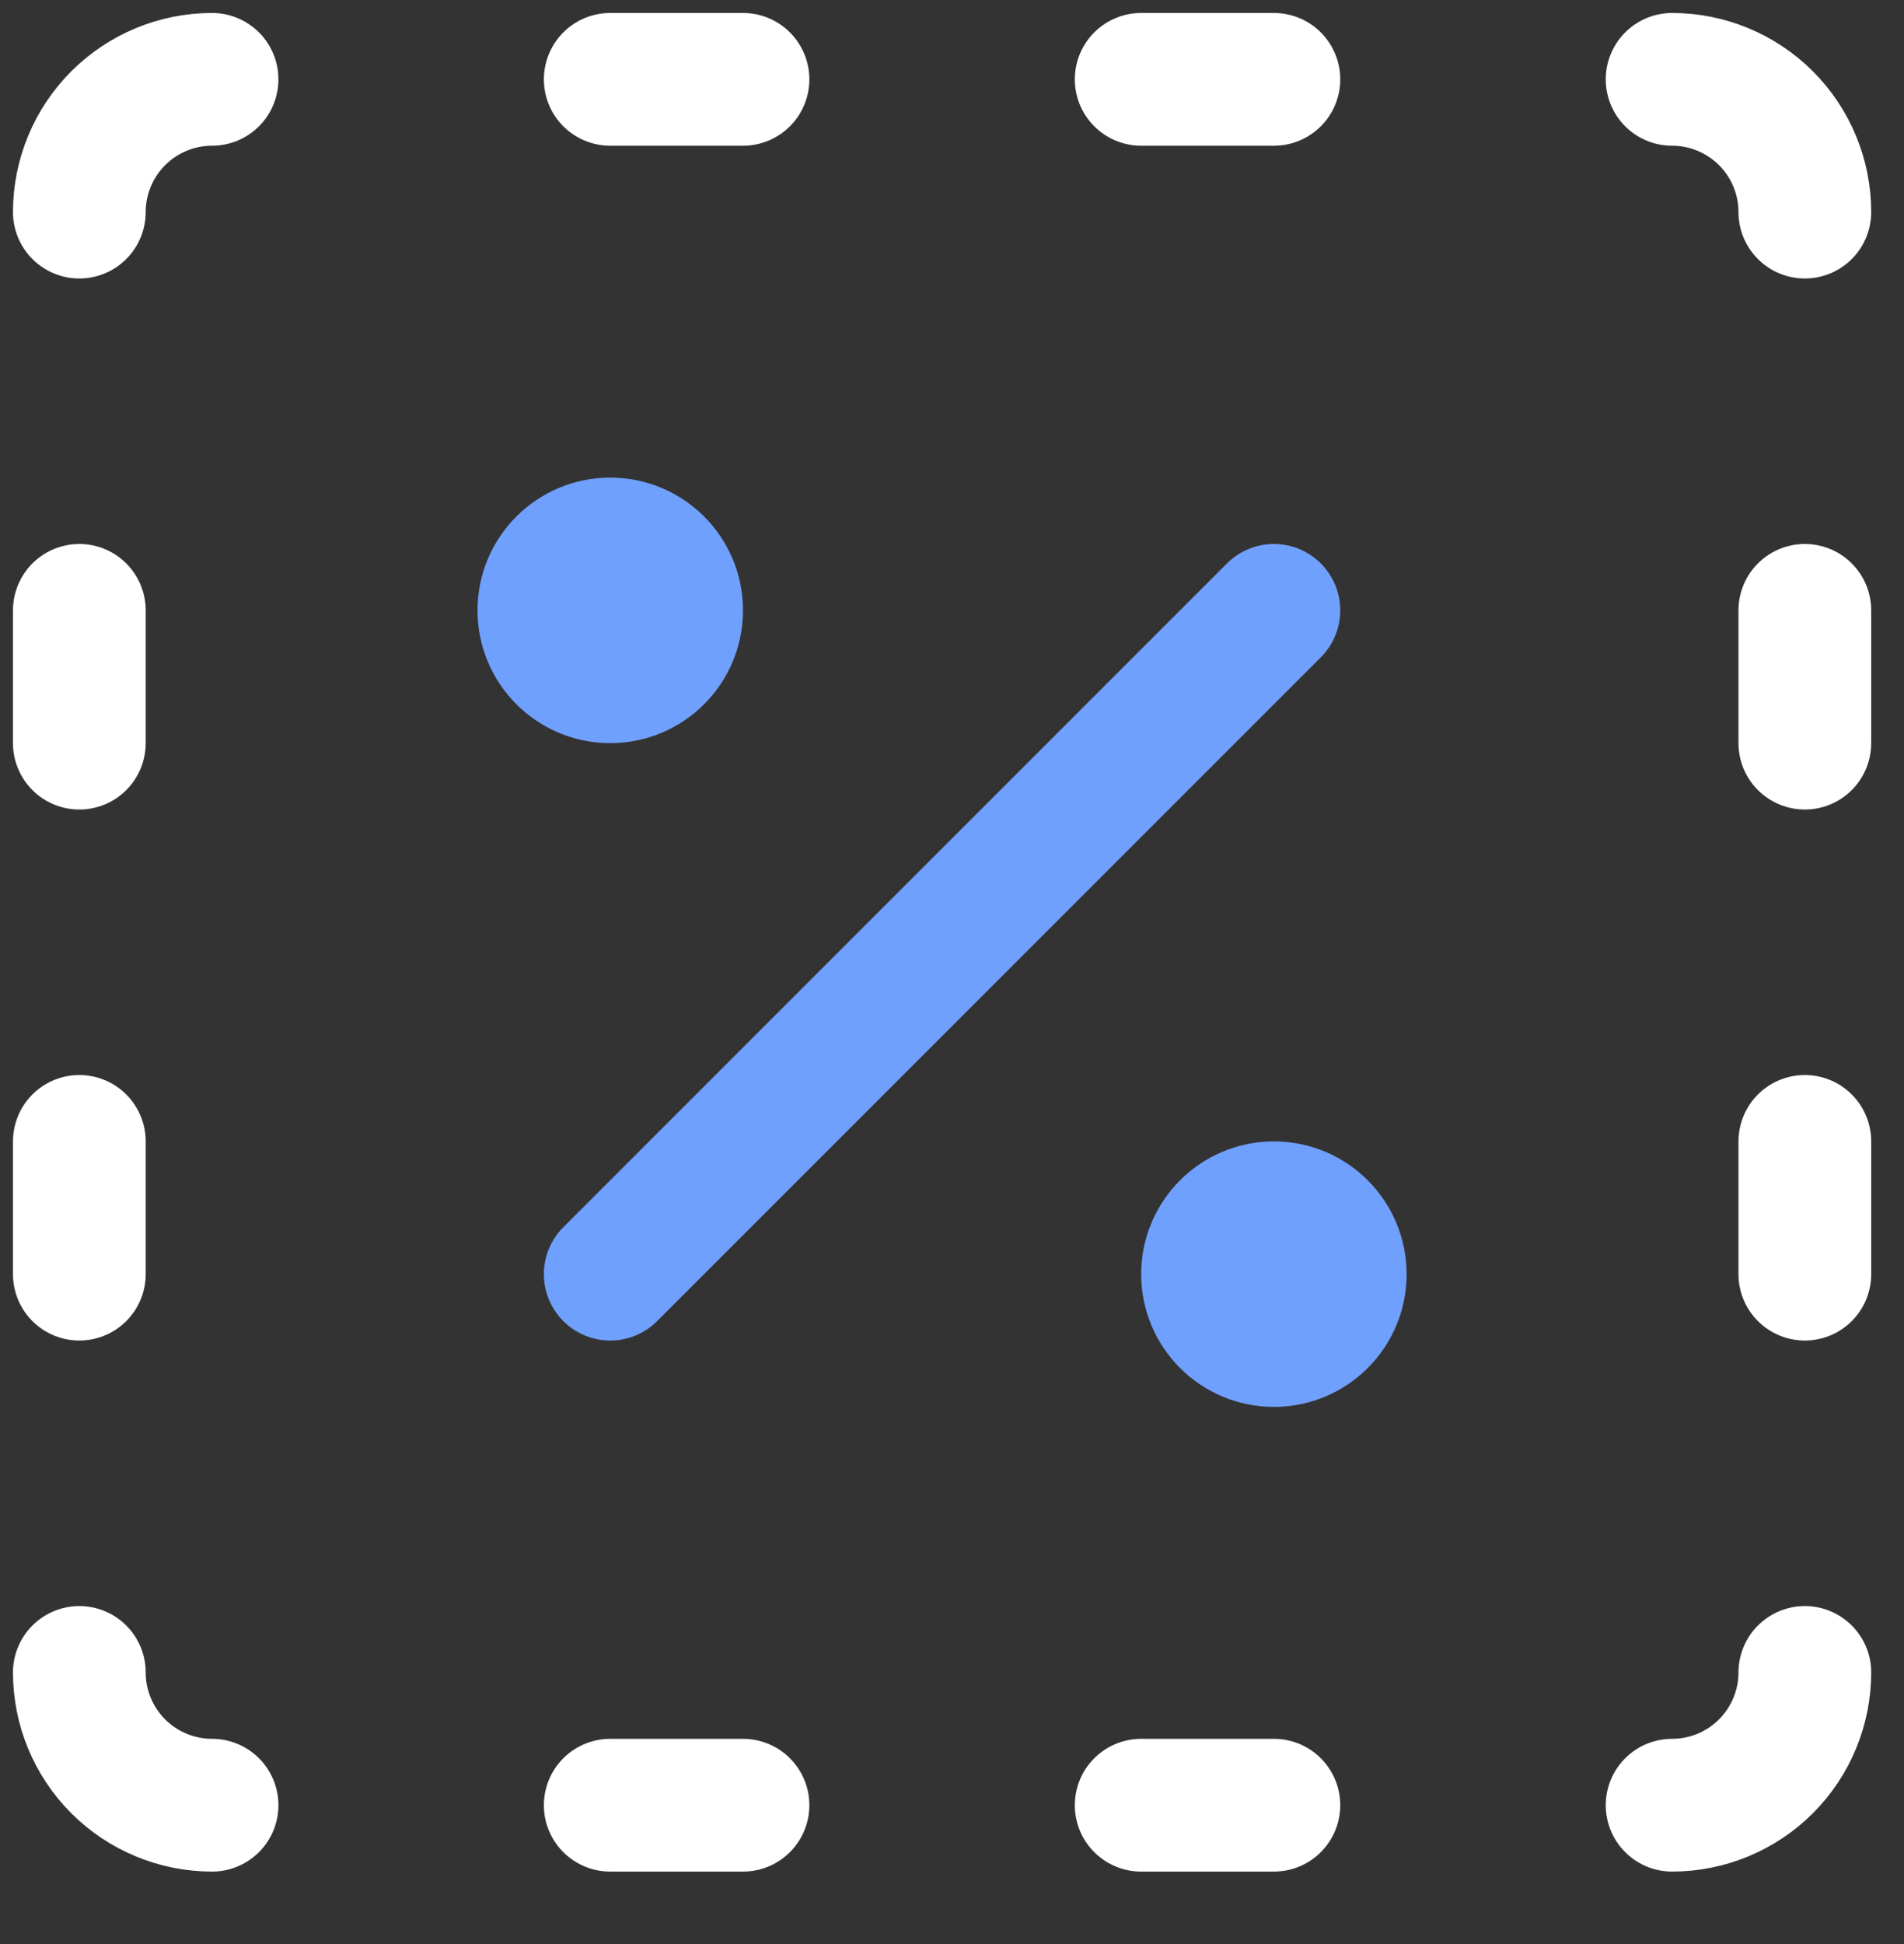
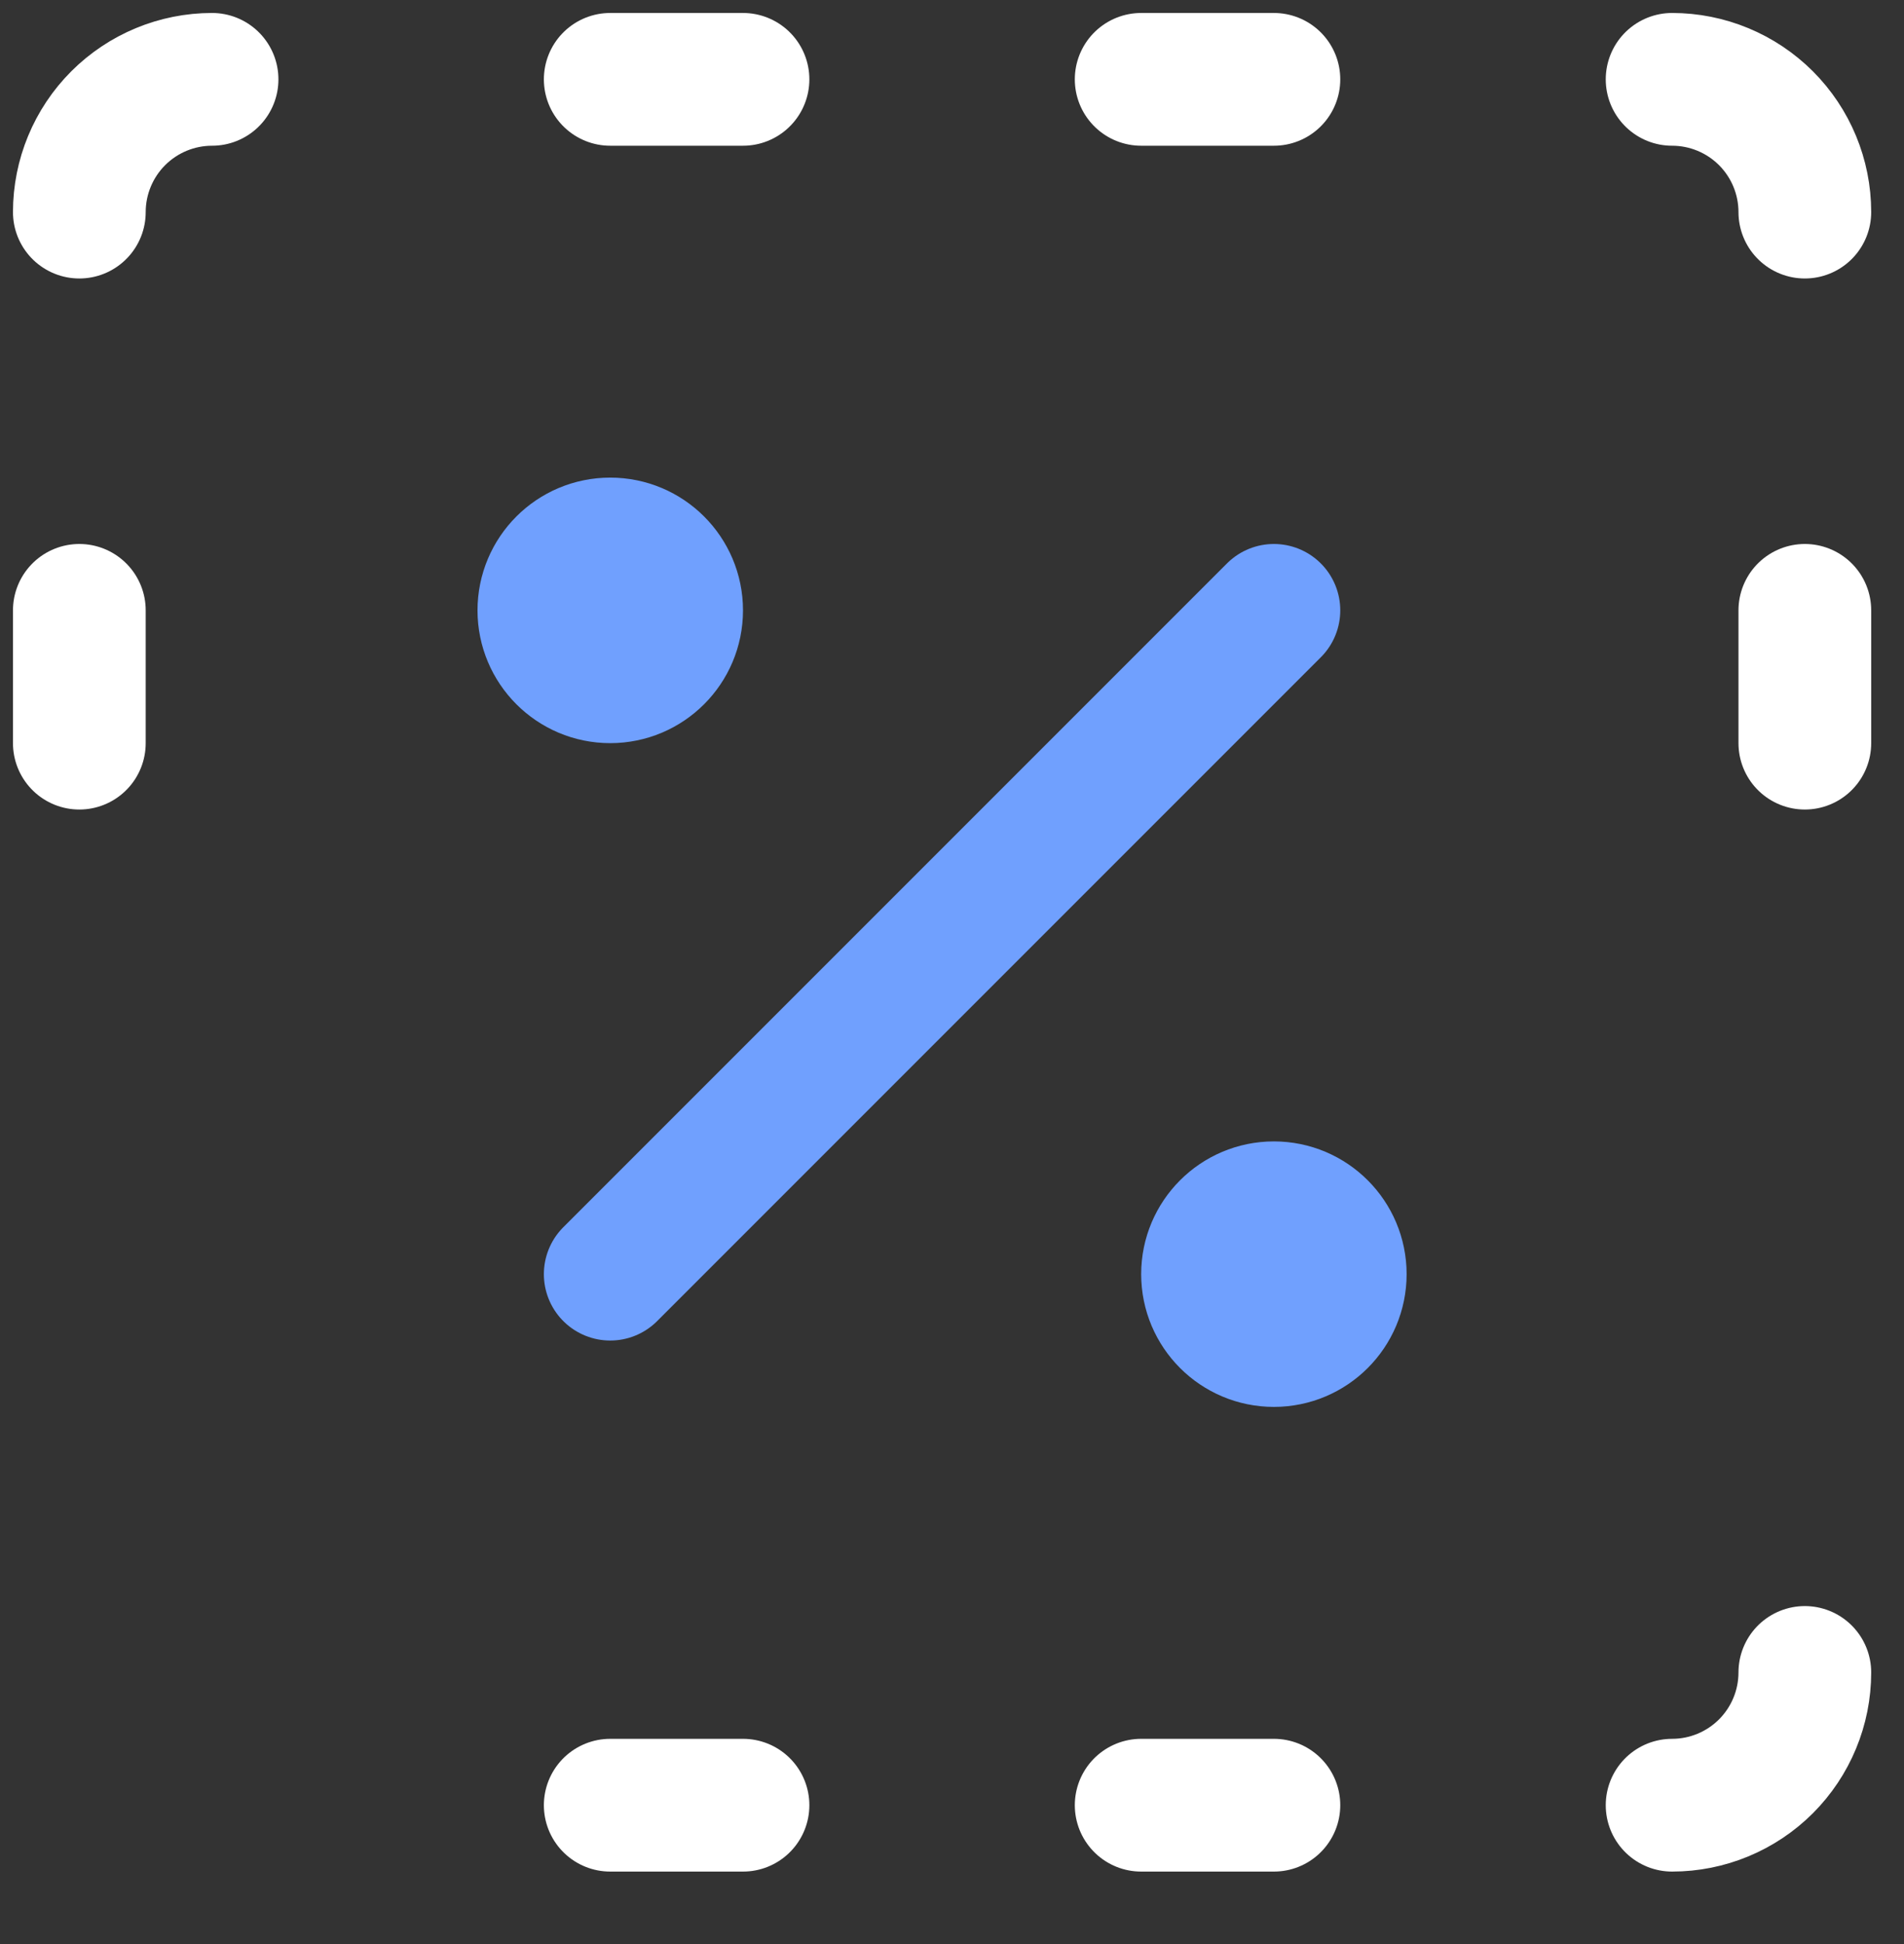
<svg xmlns="http://www.w3.org/2000/svg" width="48" height="49" viewBox="0 0 48 49" fill="none">
  <rect x="0" y="0" width="48" height="49" fill="#333333" stroke="none" />
  <path d="M15.384 32.115L32.115 15.384" stroke="#70A0FE" stroke-width="3.346" stroke-linecap="round" stroke-linejoin="round" />
  <path d="M15.384 17.058C16.308 17.058 17.058 16.308 17.058 15.384C17.058 14.46 16.308 13.711 15.384 13.711C14.46 13.711 13.711 14.46 13.711 15.384C13.711 16.308 14.46 17.058 15.384 17.058Z" stroke="#70A0FE" stroke-width="3.346" stroke-linecap="round" stroke-linejoin="round" />
  <path d="M32.115 33.788C33.039 33.788 33.788 33.039 33.788 32.115C33.788 31.192 33.039 30.442 32.115 30.442C31.192 30.442 30.442 31.192 30.442 32.115C30.442 33.039 31.192 33.788 32.115 33.788Z" stroke="#70A0FE" stroke-width="3.346" stroke-linecap="round" stroke-linejoin="round" />
  <path d="M42.154 2C43.041 2 43.892 2.353 44.52 2.98C45.147 3.608 45.5 4.459 45.5 5.346" stroke="white" stroke-width="3.346" stroke-linecap="round" stroke-linejoin="round" />
  <path d="M2 5.346C2 4.459 2.353 3.608 2.98 2.98C3.608 2.353 4.459 2 5.346 2" stroke="white" stroke-width="3.346" stroke-linecap="round" stroke-linejoin="round" />
-   <path d="M5.346 45.5C4.459 45.5 3.608 45.147 2.98 44.52C2.353 43.892 2 43.041 2 42.154" stroke="white" stroke-width="3.346" stroke-linecap="round" stroke-linejoin="round" />
  <path d="M45.5 42.154C45.5 43.041 45.147 43.892 44.52 44.52C43.892 45.147 43.041 45.5 42.154 45.5" stroke="white" stroke-width="3.346" stroke-linecap="round" stroke-linejoin="round" />
  <path d="M15.384 2H18.731" stroke="white" stroke-width="3.346" stroke-linecap="round" stroke-linejoin="round" />
  <path d="M28.769 2H32.115" stroke="white" stroke-width="3.346" stroke-linecap="round" stroke-linejoin="round" />
  <path d="M15.384 45.5H18.731" stroke="white" stroke-width="3.346" stroke-linecap="round" stroke-linejoin="round" />
  <path d="M28.769 45.5H32.115" stroke="white" stroke-width="3.346" stroke-linecap="round" stroke-linejoin="round" />
  <path d="M45.5 15.384V18.731" stroke="white" stroke-width="3.346" stroke-linecap="round" stroke-linejoin="round" />
-   <path d="M45.5 28.769V32.115" stroke="white" stroke-width="3.346" stroke-linecap="round" stroke-linejoin="round" />
  <path d="M2 15.384V18.731" stroke="white" stroke-width="3.346" stroke-linecap="round" stroke-linejoin="round" />
-   <path d="M2 28.769V32.115" stroke="white" stroke-width="3.346" stroke-linecap="round" stroke-linejoin="round" />
</svg>